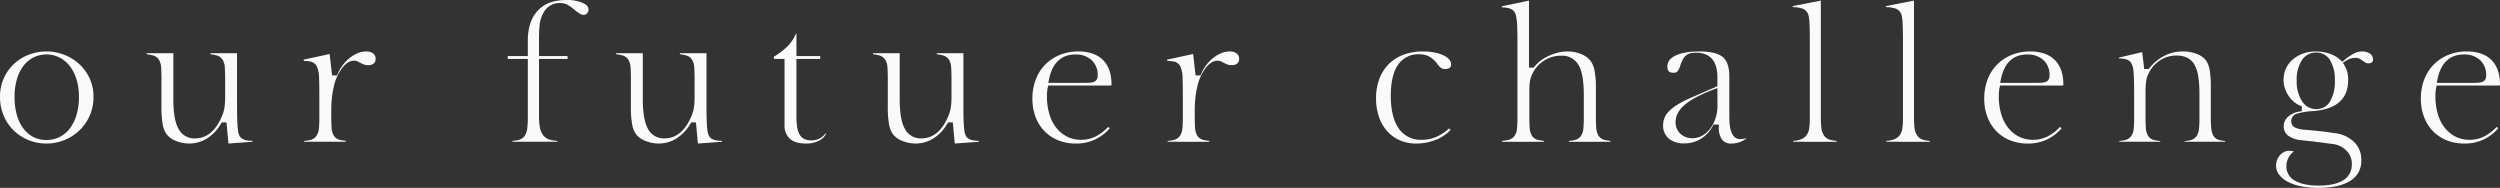
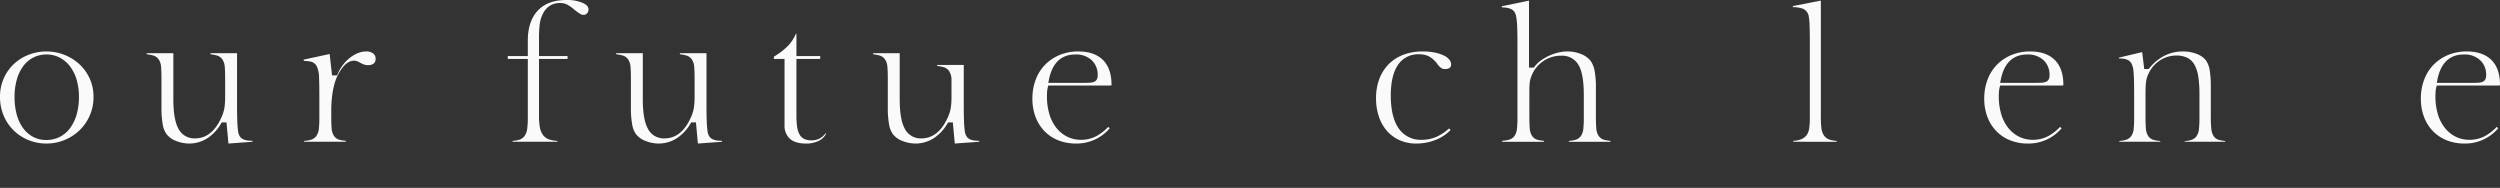
<svg xmlns="http://www.w3.org/2000/svg" width="983.034" height="73.883" viewBox="0 0 983.034 73.883">
  <rect x="0" y="0" width="983.034" height="73.883" fill="#333333" stroke="none" />
  <defs>
    <clipPath id="a">
      <rect width="983.034" height="73.883" fill="#fafafa" />
    </clipPath>
  </defs>
  <g clip-path="url(#a)">
    <path d="M18.245,73.684a18.6,18.6,0,0,1-7.024-1.35,17.99,17.99,0,0,1-5.827-3.785,17.808,17.808,0,0,1-3.946-5.824A18.778,18.778,0,0,1,0,55.3,17.682,17.682,0,0,1,1.443,48.13a17.335,17.335,0,0,1,3.94-5.651,18.138,18.138,0,0,1,5.829-3.687,19.447,19.447,0,0,1,14.164.033,18.955,18.955,0,0,1,5.909,3.728,17.649,17.649,0,0,1,4.01,5.624A17.076,17.076,0,0,1,36.769,55.3a17.981,17.981,0,0,1-5.494,13.174A18.8,18.8,0,0,1,25.368,72.3a18.6,18.6,0,0,1-7.123,1.384m0-35.021a11.1,11.1,0,0,0-5.21,1.24,11.62,11.62,0,0,0-4,3.495,16.359,16.359,0,0,0-2.47,5.3,25.05,25.05,0,0,0-.841,6.672,26.033,26.033,0,0,0,.84,6.843,16.31,16.31,0,0,0,2.472,5.339,11.7,11.7,0,0,0,3.957,3.491,11.034,11.034,0,0,0,5.252,1.243,11.446,11.446,0,0,0,5.309-1.236,11.682,11.682,0,0,0,4.073-3.53,16.847,16.847,0,0,0,2.54-5.365,24.759,24.759,0,0,0,.879-6.784,23.76,23.76,0,0,0-.881-6.652,16.518,16.518,0,0,0-2.543-5.26,12.2,12.2,0,0,0-4.056-3.517,11.2,11.2,0,0,0-5.321-1.278" transform="translate(0 -17.242)" fill="#fafafa" />
    <path d="M123.642,74.278a14.014,14.014,0,0,1-5.281-1.037,8.363,8.363,0,0,1-3.688-2.642,9,9,0,0,1-1.517-3.816,37.743,37.743,0,0,1-.5-6.843V48.848c0-1.925-.048-3.47-.143-4.591a6.264,6.264,0,0,0-.915-3.026,4.03,4.03,0,0,0-2.353-1.622,18.09,18.09,0,0,0-2.379-.443v-.4H117.33V56.731c0,5.3.621,9.064,1.9,11.521a7,7,0,0,0,6.643,4c4.547,0,8.1-2.92,10.551-8.679a17.3,17.3,0,0,0,.6-1.648,13.714,13.714,0,0,0,.38-1.666c.1-.593.173-1.262.222-1.99s.072-1.6.072-2.584V48.848c0-1.926-.048-3.47-.143-4.591a6.257,6.257,0,0,0-.915-3.026,4.03,4.03,0,0,0-2.353-1.622,18.09,18.09,0,0,0-2.379-.443v-.4h10.468V59.1c0,2.656.036,4.854.105,6.533a34.124,34.124,0,0,0,.328,3.9,4.946,4.946,0,0,0,.593,1.808,3.29,3.29,0,0,0,1.385,1.247,5.8,5.8,0,0,0,2.012.527c.463.048,1.014.08,1.647.1v.371l-9.452.688-.761-8.3h-1.869l-.316.516a16.755,16.755,0,0,1-5.723,5.942,13.265,13.265,0,0,1-6.682,1.844" transform="translate(-49.168 -17.837)" fill="#fafafa" />
    <path d="M221.358,72.986v-.337a13.367,13.367,0,0,0,2.406-.364,4.268,4.268,0,0,0,2.4-1.547,5.867,5.867,0,0,0,1.012-2.935,41.611,41.611,0,0,0,.181-4.34V55.3c0-3.163-.036-5.666-.106-7.438a11.515,11.515,0,0,0-.8-4.324,3.591,3.591,0,0,0-2.618-2.1,16.749,16.749,0,0,0-2.615-.249v-.507l10.19-2.212.951,8.422h1.953l.282-.651a16.55,16.55,0,0,1,2.128-3.6,15.229,15.229,0,0,1,2.767-2.77,13.29,13.29,0,0,1,3.1-1.775,8.466,8.466,0,0,1,3.157-.62,4.314,4.314,0,0,1,2.83.829,2.5,2.5,0,0,1,.9,2.067,2.3,2.3,0,0,1-.689,1.813,3.339,3.339,0,0,1-2.277.665A4.533,4.533,0,0,1,245,42.635a9.591,9.591,0,0,1-1.224-.533c-.4-.208-.765-.4-1.113-.591A3.5,3.5,0,0,0,241,41.1c-1.6,0-3.152.949-4.618,2.821a18.727,18.727,0,0,0-3.119,6.476,33.123,33.123,0,0,0-.9,4.732,44.909,44.909,0,0,0-.322,5.469v2.372c0,1.966.047,3.479.144,4.625a6.29,6.29,0,0,0,.916,3.064,3.853,3.853,0,0,0,2.34,1.591,16.358,16.358,0,0,0,2.321.366v.367Z" transform="translate(-101.785 -17.242)" fill="#fafafa" />
    <path d="M371.7,55.744V55.4a13.164,13.164,0,0,0,2.336-.362,4.2,4.2,0,0,0,2.415-1.6,6.359,6.359,0,0,0,1.031-2.93,34.672,34.672,0,0,0,.219-4.363V23.165h-7.884V22.045H377.7v-6.1c0-5.04,1.322-9,3.928-11.783C384.217,1.4,388,0,392.876,0a15.185,15.185,0,0,1,6.573,1.216c2.114,1.031,2.114,2.1,2.114,2.448a2.249,2.249,0,0,1-.585,1.6,1.8,1.8,0,0,1-1.405.595,2.656,2.656,0,0,1-1.255-.387A17.343,17.343,0,0,1,396,3.805a14.758,14.758,0,0,0-2.949-2.061,6.514,6.514,0,0,0-2.758-.554c-3.205,0-5.624,1.7-6.993,4.912a12.9,12.9,0,0,0-.951,3.713,49.655,49.655,0,0,0-.252,5.71v6.521H393.33v1.119H382.1V45.592a24.949,24.949,0,0,0,.333,4.455,7.123,7.123,0,0,0,1.332,3.158,5.154,5.154,0,0,0,2.757,1.765,14.54,14.54,0,0,0,2.833.44v.334Z" transform="translate(-170.156)" fill="#fafafa" />
    <path d="M465.547,74.278a14.013,14.013,0,0,1-5.281-1.037,8.363,8.363,0,0,1-3.688-2.642,9,9,0,0,1-1.517-3.816,37.745,37.745,0,0,1-.5-6.843V48.848c0-1.925-.048-3.47-.143-4.591a6.264,6.264,0,0,0-.915-3.026,4.03,4.03,0,0,0-2.353-1.622,18.09,18.09,0,0,0-2.379-.443v-.4h10.468V56.731c0,5.3.621,9.064,1.9,11.521a7,7,0,0,0,6.643,4c4.547,0,8.1-2.92,10.551-8.679a17.28,17.28,0,0,0,.6-1.648,13.72,13.72,0,0,0,.38-1.666c.1-.593.173-1.262.222-1.99s.072-1.6.072-2.584V48.848c0-1.926-.048-3.47-.143-4.591a6.268,6.268,0,0,0-.915-3.026,4.03,4.03,0,0,0-2.353-1.622,18.108,18.108,0,0,0-2.379-.443v-.4H484.28V59.1c0,2.656.036,4.854.106,6.533a34.016,34.016,0,0,0,.327,3.9,4.926,4.926,0,0,0,.593,1.808,3.285,3.285,0,0,0,1.384,1.247,5.793,5.793,0,0,0,2.012.527c.463.048,1.014.08,1.647.1v.371l-9.452.688-.761-8.3h-1.869l-.316.516a16.755,16.755,0,0,1-5.723,5.942,13.265,13.265,0,0,1-6.682,1.844" transform="translate(-206.481 -17.837)" fill="#fafafa" />
    <path d="M576.166,67.739c-2.778,0-4.892-.644-6.283-1.915a7.037,7.037,0,0,1-2.055-5.517V34.461h-4.186v-.887a27.242,27.242,0,0,0,5.486-4.19,15.63,15.63,0,0,0,3.166-4.833h.211v8.79h9.348v1.119H572.5V56.75a30.29,30.29,0,0,0,.255,4.273,8.939,8.939,0,0,0,.926,3.051,4.281,4.281,0,0,0,1.957,1.888,6.58,6.58,0,0,0,2.755.518,6.751,6.751,0,0,0,3.52-.886,7.986,7.986,0,0,0,2.069-1.881l.2.148a6.279,6.279,0,0,1-2.584,2.657,10.978,10.978,0,0,1-5.433,1.221" transform="translate(-259.336 -11.297)" fill="#fafafa" />
-     <path d="M652.653,74.278a14.015,14.015,0,0,1-5.281-1.037,8.363,8.363,0,0,1-3.688-2.642,9,9,0,0,1-1.517-3.816,37.745,37.745,0,0,1-.5-6.843V48.848c0-1.925-.048-3.47-.144-4.591a6.258,6.258,0,0,0-.915-3.026,4.03,4.03,0,0,0-2.353-1.622,18.087,18.087,0,0,0-2.379-.443v-.4h10.468V56.731c0,5.3.621,9.064,1.9,11.521a7,7,0,0,0,6.643,4c4.547,0,8.1-2.92,10.551-8.679a17.28,17.28,0,0,0,.6-1.648,13.72,13.72,0,0,0,.38-1.666c.1-.593.173-1.262.222-1.99s.072-1.6.072-2.584V48.848c0-1.926-.048-3.47-.143-4.591a6.267,6.267,0,0,0-.915-3.026,4.03,4.03,0,0,0-2.353-1.622,18.111,18.111,0,0,0-2.379-.443v-.4h10.468V59.1c0,2.656.036,4.854.106,6.533a34.044,34.044,0,0,0,.327,3.9,4.927,4.927,0,0,0,.593,1.808,3.285,3.285,0,0,0,1.384,1.247,5.792,5.792,0,0,0,2.012.527c.463.048,1.015.08,1.647.1v.371L668,74.275l-.761-8.3h-1.869l-.316.516a16.754,16.754,0,0,1-5.723,5.942,13.265,13.265,0,0,1-6.682,1.844" transform="translate(-292.57 -17.837)" fill="#fafafa" />
+     <path d="M652.653,74.278a14.015,14.015,0,0,1-5.281-1.037,8.363,8.363,0,0,1-3.688-2.642,9,9,0,0,1-1.517-3.816,37.745,37.745,0,0,1-.5-6.843V48.848c0-1.925-.048-3.47-.144-4.591a6.258,6.258,0,0,0-.915-3.026,4.03,4.03,0,0,0-2.353-1.622,18.087,18.087,0,0,0-2.379-.443v-.4h10.468V56.731c0,5.3.621,9.064,1.9,11.521a7,7,0,0,0,6.643,4c4.547,0,8.1-2.92,10.551-8.679a17.28,17.28,0,0,0,.6-1.648,13.72,13.72,0,0,0,.38-1.666c.1-.593.173-1.262.222-1.99s.072-1.6.072-2.584V48.848a6.267,6.267,0,0,0-.915-3.026,4.03,4.03,0,0,0-2.353-1.622,18.111,18.111,0,0,0-2.379-.443v-.4h10.468V59.1c0,2.656.036,4.854.106,6.533a34.044,34.044,0,0,0,.327,3.9,4.927,4.927,0,0,0,.593,1.808,3.285,3.285,0,0,0,1.384,1.247,5.792,5.792,0,0,0,2.012.527c.463.048,1.015.08,1.647.1v.371L668,74.275l-.761-8.3h-1.869l-.316.516a16.754,16.754,0,0,1-5.723,5.942,13.265,13.265,0,0,1-6.682,1.844" transform="translate(-292.57 -17.837)" fill="#fafafa" />
    <path d="M769.109,73.684a18.692,18.692,0,0,1-7.059-1.281,15.665,15.665,0,0,1-5.387-3.589,16.272,16.272,0,0,1-3.5-5.564A20.181,20.181,0,0,1,751.911,56a20.79,20.79,0,0,1,1.323-7.5,16.832,16.832,0,0,1,3.7-5.838,17.287,17.287,0,0,1,5.716-3.808,18.9,18.9,0,0,1,7.294-1.382c4.2,0,7.46,1.127,9.705,3.349s3.378,5.5,3.378,9.732a2.62,2.62,0,0,1-.012.267,9.114,9.114,0,0,1-1.071.049H758.152l-.205.816a9.64,9.64,0,0,0-.238,1.532c-.049.558-.074,1.188-.074,1.871a24.475,24.475,0,0,0,.916,6.9,16.072,16.072,0,0,0,2.7,5.419,12.705,12.705,0,0,0,4.268,3.541,12.118,12.118,0,0,0,5.546,1.268A12.847,12.847,0,0,0,777,70.806a18.765,18.765,0,0,0,4.732-3.67l.594.537a16.977,16.977,0,0,1-13.214,6.011m-.279-35.021c-5.586,0-9.088,3.319-10.407,9.866l-.261,1.293h14.156c.976,0,1.735-.024,2.323-.073a4.542,4.542,0,0,0,1.647-.389,2.148,2.148,0,0,0,1.09-1.188,4.034,4.034,0,0,0,.206-1.383,7.746,7.746,0,0,0-2.4-5.917,8.984,8.984,0,0,0-6.352-2.209" transform="translate(-345.96 -17.242)" fill="#fafafa" />
-     <path d="M850.256,72.986v-.337a13.366,13.366,0,0,0,2.406-.364,4.268,4.268,0,0,0,2.4-1.547,5.866,5.866,0,0,0,1.012-2.935,41.436,41.436,0,0,0,.181-4.34V55.3c0-3.163-.035-5.666-.105-7.438a11.524,11.524,0,0,0-.8-4.324,3.591,3.591,0,0,0-2.618-2.1,16.764,16.764,0,0,0-2.616-.249v-.507l10.19-2.212.951,8.422h1.954l.281-.651a16.553,16.553,0,0,1,2.128-3.6,15.233,15.233,0,0,1,2.767-2.77,13.283,13.283,0,0,1,3.1-1.775,8.461,8.461,0,0,1,3.156-.62,4.313,4.313,0,0,1,2.83.829,2.5,2.5,0,0,1,.9,2.067,2.3,2.3,0,0,1-.689,1.813,3.343,3.343,0,0,1-2.278.665,4.535,4.535,0,0,1-1.515-.214,9.589,9.589,0,0,1-1.224-.533q-.593-.313-1.112-.591a3.5,3.5,0,0,0-1.66-.407c-1.6,0-3.153.949-4.618,2.821a18.729,18.729,0,0,0-3.119,6.476,33.213,33.213,0,0,0-.9,4.732,45.02,45.02,0,0,0-.322,5.469v2.372c0,1.966.047,3.479.144,4.625a6.284,6.284,0,0,0,.916,3.064,3.854,3.854,0,0,0,2.34,1.591,16.35,16.35,0,0,0,2.32.366v.367Z" transform="translate(-391.145 -17.242)" fill="#fafafa" />
    <path d="M1017.936,73.684a15.766,15.766,0,0,1-6.369-1.269,14.431,14.431,0,0,1-4.968-3.571,16.314,16.314,0,0,1-3.236-5.6,22.349,22.349,0,0,1-1.161-7.387,21.127,21.127,0,0,1,1.322-7.666,16.531,16.531,0,0,1,3.7-5.767,16.137,16.137,0,0,1,5.758-3.66,21.225,21.225,0,0,1,7.536-1.29,24.046,24.046,0,0,1,4.739.431,15.178,15.178,0,0,1,3.613,1.168,6.178,6.178,0,0,1,2.172,1.651,2.858,2.858,0,0,1,.675,1.809,1.584,1.584,0,0,1-.525,1.339,2.765,2.765,0,0,1-1.813.511,2.851,2.851,0,0,1-1.521-.36,8.186,8.186,0,0,1-1.863-2.058l-.027-.038-.031-.035a10.445,10.445,0,0,0-3.007-2.518,8.325,8.325,0,0,0-3.807-.782,9.483,9.483,0,0,0-8.4,4.319c-1.809,2.726-2.726,6.729-2.726,11.9,0,5.545,1.014,9.845,3.013,12.781a10.43,10.43,0,0,0,9.16,4.623,14.512,14.512,0,0,0,5.951-1.245,18.572,18.572,0,0,0,4.781-3.227l.615.594a16.051,16.051,0,0,1-5.425,3.725,20.534,20.534,0,0,1-8.155,1.621" transform="translate(-461.121 -17.242)" fill="#fafafa" />
    <path d="M1120.188,55.954v-.34a13.157,13.157,0,0,0,2.336-.362,4.1,4.1,0,0,0,2.384-1.57,6.136,6.136,0,0,0,.96-2.912,41.453,41.453,0,0,0,.181-4.34V37.639c0-5.442-.636-9.252-1.946-11.645a7.4,7.4,0,0,0-7.016-3.875,12.166,12.166,0,0,0-6.536,1.838,12.816,12.816,0,0,0-4.606,5.02l-.026.053c-.244.534-.453,1.041-.624,1.505a9.324,9.324,0,0,0-.435,1.7,15.572,15.572,0,0,0-.188,2.061c-.024.715-.036,1.605-.036,2.72v8.93c0,1.966.047,3.479.144,4.625a6.29,6.29,0,0,0,.916,3.064,3.854,3.854,0,0,0,2.34,1.591,16.361,16.361,0,0,0,2.321.366v.367h-16.4v-.367a18.116,18.116,0,0,0,2.377-.362,4.105,4.105,0,0,0,2.43-1.519,5.866,5.866,0,0,0,1.012-2.935,41.605,41.605,0,0,0,.181-4.34V17.2c0-2.748-.036-4.97-.106-6.6a23.794,23.794,0,0,0-.4-3.858,4.894,4.894,0,0,0-.587-1.709,3.29,3.29,0,0,0-1.385-1.248,6.4,6.4,0,0,0-2.013-.557c-.481-.064-1.031-.108-1.646-.131V2.66L1104.495.455V26.789h1.9l.324-.431a11.393,11.393,0,0,1,2.391-2.324,18.584,18.584,0,0,1,3.2-1.878,20.031,20.031,0,0,1,3.608-1.257,15.249,15.249,0,0,1,3.614-.457,14.233,14.233,0,0,1,5.482,1.033,8.939,8.939,0,0,1,3.712,2.666,9.858,9.858,0,0,1,1.54,3.783,34.62,34.62,0,0,1,.535,6.855V45.941c0,1.964.047,3.466.144,4.592a6.47,6.47,0,0,0,.9,3.046,3.811,3.811,0,0,0,2.352,1.642,16.335,16.335,0,0,0,2.32.366v.367Z" transform="translate(-503.274 -0.209)" fill="#fafafa" />
-     <path d="M1238.171,73.685a4.348,4.348,0,0,1-3.714-1.532,7.892,7.892,0,0,1-1.276-4.853V66.22H1231.1l-.3.573a12.905,12.905,0,0,1-4.638,5,12.241,12.241,0,0,1-6.547,1.826,9.039,9.039,0,0,1-6.189-1.96,6.538,6.538,0,0,1-2.149-5.193,7.782,7.782,0,0,1,.52-2.819,7.942,7.942,0,0,1,1.695-2.576,17.071,17.071,0,0,1,3.28-2.585,41.505,41.505,0,0,1,5.166-2.683l10.687-4.675V47.556c0-7.927-4.533-9.591-8.335-9.591a9.416,9.416,0,0,0-2.285.241,4.368,4.368,0,0,0-1.843.932,5.577,5.577,0,0,0-1.267,1.726,16.292,16.292,0,0,0-.927,2.36,6.081,6.081,0,0,1-1.2,2.24,2.08,2.08,0,0,1-1.4.384c-1.733,0-2.408-.675-2.408-2.408,0-1.811.973-3.2,2.976-4.239,2.206-1.146,5.443-1.727,9.618-1.727,4.367,0,7.465.748,9.209,2.222,1.69,1.429,2.547,3.98,2.547,7.582V62.9c0,2.234,0,9.032,4.219,9.032a8.3,8.3,0,0,0,2.165-.281,3.163,3.163,0,0,0,.558-.208,6.922,6.922,0,0,1-1.868,1.263,9.582,9.582,0,0,1-4.2.973m-7.017-21.275a63.853,63.853,0,0,0-6.85,3.053,24.709,24.709,0,0,0-4.635,3.071,11.013,11.013,0,0,0-2.662,3.259,7.742,7.742,0,0,0-.846,3.483,6.038,6.038,0,0,0,1.87,4.548,6.679,6.679,0,0,0,4.792,1.764,7.742,7.742,0,0,0,3.923-1.052,10.358,10.358,0,0,0,3.077-2.761,13.711,13.711,0,0,0,2.048-4.012,15.5,15.5,0,0,0,.751-4.836V51.843Z" transform="translate(-557.317 -17.242)" fill="#fafafa" />
    <path d="M1305.871,55.942V55.6a12.13,12.13,0,0,0,2.585-.444,5.271,5.271,0,0,0,2.485-1.542,5.674,5.674,0,0,0,1.229-2.874,26.652,26.652,0,0,0,.258-4.116V16.559c0-2.516-.035-4.655-.105-6.358a23.086,23.086,0,0,0-.341-3.651,3.885,3.885,0,0,0-2.262-2.911,11.567,11.567,0,0,0-3.989-.632V2.588L1316.758.43V46.139a35.642,35.642,0,0,0,.218,4.4,6.381,6.381,0,0,0,1.072,3.01,4.458,4.458,0,0,0,2.458,1.655,12.507,12.507,0,0,0,2.46.4v.34Z" transform="translate(-600.778 -0.198)" fill="#fafafa" />
-     <path d="M1373.71,55.942V55.6a12.13,12.13,0,0,0,2.585-.444,5.272,5.272,0,0,0,2.485-1.542,5.675,5.675,0,0,0,1.229-2.874,26.668,26.668,0,0,0,.258-4.116V16.559c0-2.516-.035-4.655-.105-6.358a23.1,23.1,0,0,0-.341-3.651,3.885,3.885,0,0,0-2.262-2.911,11.568,11.568,0,0,0-3.989-.632V2.588L1384.6.43V46.139a35.638,35.638,0,0,0,.218,4.4,6.381,6.381,0,0,0,1.072,3.01,4.459,4.459,0,0,0,2.458,1.655,12.508,12.508,0,0,0,2.46.4v.34Z" transform="translate(-631.991 -0.198)" fill="#fafafa" />
    <path d="M1462.356,73.684A18.692,18.692,0,0,1,1455.3,72.4a15.665,15.665,0,0,1-5.387-3.589,16.266,16.266,0,0,1-3.5-5.564A20.191,20.191,0,0,1,1445.158,56a20.79,20.79,0,0,1,1.323-7.5,16.814,16.814,0,0,1,3.7-5.838,17.291,17.291,0,0,1,5.715-3.808,18.906,18.906,0,0,1,7.295-1.382c4.195,0,7.46,1.127,9.705,3.349s3.378,5.5,3.378,9.732a2.638,2.638,0,0,1-.012.267,9.115,9.115,0,0,1-1.071.049H1451.4l-.205.816a9.648,9.648,0,0,0-.238,1.532c-.049.558-.074,1.188-.074,1.871a24.475,24.475,0,0,0,.916,6.9,16.067,16.067,0,0,0,2.7,5.419,12.7,12.7,0,0,0,4.268,3.541,12.118,12.118,0,0,0,5.546,1.268,12.848,12.848,0,0,0,5.936-1.41,18.766,18.766,0,0,0,4.732-3.67l.594.537a16.977,16.977,0,0,1-13.214,6.011m-.279-35.021c-5.586,0-9.088,3.319-10.407,9.866l-.261,1.293h14.156c.976,0,1.735-.024,2.323-.073a4.547,4.547,0,0,0,1.647-.389,2.148,2.148,0,0,0,1.09-1.188,4.023,4.023,0,0,0,.206-1.383,7.746,7.746,0,0,0-2.4-5.917,8.984,8.984,0,0,0-6.352-2.209" transform="translate(-664.929 -17.242)" fill="#fafafa" />
    <path d="M1569.115,72.986v-.27a12.564,12.564,0,0,0,2.309-.364,4.087,4.087,0,0,0,2.341-1.568,6.134,6.134,0,0,0,.96-2.912,40.721,40.721,0,0,0,.181-4.271V54.393a46.242,46.242,0,0,0-.431-6.862,14.172,14.172,0,0,0-1.486-4.76,6.694,6.694,0,0,0-2.952-2.852,9.629,9.629,0,0,0-4.163-.838,11.747,11.747,0,0,0-6.329,1.8,12.361,12.361,0,0,0-4.469,4.923c-.251.5-.464.978-.639,1.427a8.5,8.5,0,0,0-.443,1.679,20.152,20.152,0,0,0-.221,2.027c-.048.746-.072,1.67-.072,2.824v9.349c0,1.967.047,3.469.143,4.592a6.235,6.235,0,0,0,.916,3.027,3.865,3.865,0,0,0,2.384,1.593,17.089,17.089,0,0,0,2.348.364v.3h-16.119v-.3a16.988,16.988,0,0,0,2.28-.361,4.082,4.082,0,0,0,2.387-1.518,5.813,5.813,0,0,0,1.011-2.9,40.456,40.456,0,0,0,.181-4.308V54.323c0-5.669-.146-9.058-.446-10.359a7.227,7.227,0,0,0-.621-1.762,3.168,3.168,0,0,0-1.413-1.368,5.831,5.831,0,0,0-1.973-.526c-.443-.048-.955-.08-1.546-.1V39.9l9.156-2.174.807,6.656h1.751l.324-.4a18.115,18.115,0,0,1,5.859-4.809,15.809,15.809,0,0,1,7.253-1.7,14.835,14.835,0,0,1,5.464.971,8.22,8.22,0,0,1,3.588,2.515,9.108,9.108,0,0,1,1.469,3.7,38.452,38.452,0,0,1,.469,6.808v11.65a45.412,45.412,0,0,0,.18,4.614,6.8,6.8,0,0,0,.9,2.98,3.725,3.725,0,0,0,2.365,1.618,16.835,16.835,0,0,0,2.208.357v.3Z" transform="translate(-710.054 -17.242)" fill="#fafafa" />
-     <path d="M1674.22,91.125a33.168,33.168,0,0,1-6.924-.674,18.93,18.93,0,0,1-5.246-1.874,9.793,9.793,0,0,1-3.241-2.789,5.608,5.608,0,0,1-1.091-3.351,6.4,6.4,0,0,1,.415-2.329,6.145,6.145,0,0,1,1.126-1.872,5.274,5.274,0,0,1,1.652-1.246,4.341,4.341,0,0,1,1.936-.45,5.8,5.8,0,0,1,1.837.286,6.478,6.478,0,0,0-1.526,1.525,7.287,7.287,0,0,0-1.391,4.366,6.307,6.307,0,0,0,3.593,5.689c2.175,1.2,5.249,1.809,9.137,1.809,5.935,0,13.01-1.458,13.01-8.405a7.3,7.3,0,0,0-2.208-5.41,8.786,8.786,0,0,0-5.076-2.5c-1.123-.14-2.27-.292-3.452-.454s-2.359-.315-3.5-.455c-1.113-.137-2.191-.255-3.2-.352-.957-.091-1.734-.182-2.309-.271a10.138,10.138,0,0,1-5.407-1.857,4.589,4.589,0,0,1-1.632-3.773,4.687,4.687,0,0,1,1.678-3.535,8.323,8.323,0,0,1,4.528-2.1l.91-.145V59.04l-.671-.274a9.245,9.245,0,0,1-2.56-1.595,11.123,11.123,0,0,1-2.068-2.385,12.652,12.652,0,0,1-1.382-2.925,10.235,10.235,0,0,1-.5-3.189,10.676,10.676,0,0,1,.915-4.438,10.393,10.393,0,0,1,2.594-3.51,12.8,12.8,0,0,1,4.022-2.378,14.593,14.593,0,0,1,5.133-.872,16.589,16.589,0,0,1,5.437.882,12.041,12.041,0,0,1,4.293,2.527l.692.642.729-.6a20.753,20.753,0,0,1,3.968-2.686,6.9,6.9,0,0,1,2.95-.765,5.42,5.42,0,0,1,3.354.928,2.63,2.63,0,0,1,1.077,2.248,1.275,1.275,0,0,1-.431,1.069,1.863,1.863,0,0,1-1.28.432,2.251,2.251,0,0,1-1.079-.212,9.662,9.662,0,0,1-1.038-.66c-.367-.268-.753-.529-1.147-.777a3.657,3.657,0,0,0-1.969-.514,7.159,7.159,0,0,0-4.025,1.373l-.874.594.575.887a10.7,10.7,0,0,1,1.5,5.9c0,3.67-1.095,6.456-3.347,8.517-2.271,2.079-5.786,3.311-10.445,3.662a29.519,29.519,0,0,0-6.19.959,3.112,3.112,0,0,0-2.413,3.047,2.778,2.778,0,0,0,1.92,2.637,12.718,12.718,0,0,0,4.052.744c1.081.091,2.1.183,3.024.275l2.753.279c.9.093,1.8.208,2.666.342q1.372.211,2.99.422a12.809,12.809,0,0,1,7.426,3.556,9.555,9.555,0,0,1,2.727,7.023,8.955,8.955,0,0,1-4.156,8.03c-2.9,1.918-7.217,2.89-12.834,2.89m-.767-53.23a6.538,6.538,0,0,0-5.675,3.129,13.972,13.972,0,0,0-1.962,7.857,14.485,14.485,0,0,0,1.989,7.984,6.556,6.556,0,0,0,5.719,3.281,6.15,6.15,0,0,0,5.488-3.163,15.3,15.3,0,0,0,1.8-8.032,14.961,14.961,0,0,0-1.8-7.933,6.224,6.224,0,0,0-5.554-3.123" transform="translate(-762.73 -17.242)" fill="#fafafa" />
    <path d="M1780.359,73.684A18.687,18.687,0,0,1,1773.3,72.4a15.661,15.661,0,0,1-5.388-3.589,16.267,16.267,0,0,1-3.5-5.564A20.193,20.193,0,0,1,1763.161,56a20.79,20.79,0,0,1,1.323-7.5,16.828,16.828,0,0,1,3.7-5.838,17.292,17.292,0,0,1,5.716-3.808,18.9,18.9,0,0,1,7.294-1.382c4.195,0,7.46,1.127,9.705,3.349s3.378,5.5,3.378,9.732a2.6,2.6,0,0,1-.012.267,9.112,9.112,0,0,1-1.071.049H1769.4l-.205.816a9.69,9.69,0,0,0-.238,1.532c-.049.558-.074,1.188-.074,1.871a24.475,24.475,0,0,0,.916,6.9,16.076,16.076,0,0,0,2.7,5.419,12.707,12.707,0,0,0,4.269,3.541,12.117,12.117,0,0,0,5.546,1.268,12.846,12.846,0,0,0,5.935-1.41,18.76,18.76,0,0,0,4.732-3.67l.594.537a16.977,16.977,0,0,1-13.214,6.011m-.279-35.021c-5.587,0-9.088,3.319-10.407,9.866l-.261,1.293h14.156c.976,0,1.735-.024,2.323-.073a4.542,4.542,0,0,0,1.647-.389,2.148,2.148,0,0,0,1.09-1.188,4.032,4.032,0,0,0,.206-1.383,7.748,7.748,0,0,0-2.4-5.917,8.986,8.986,0,0,0-6.352-2.209" transform="translate(-811.244 -17.242)" fill="#fafafa" />
  </g>
</svg>